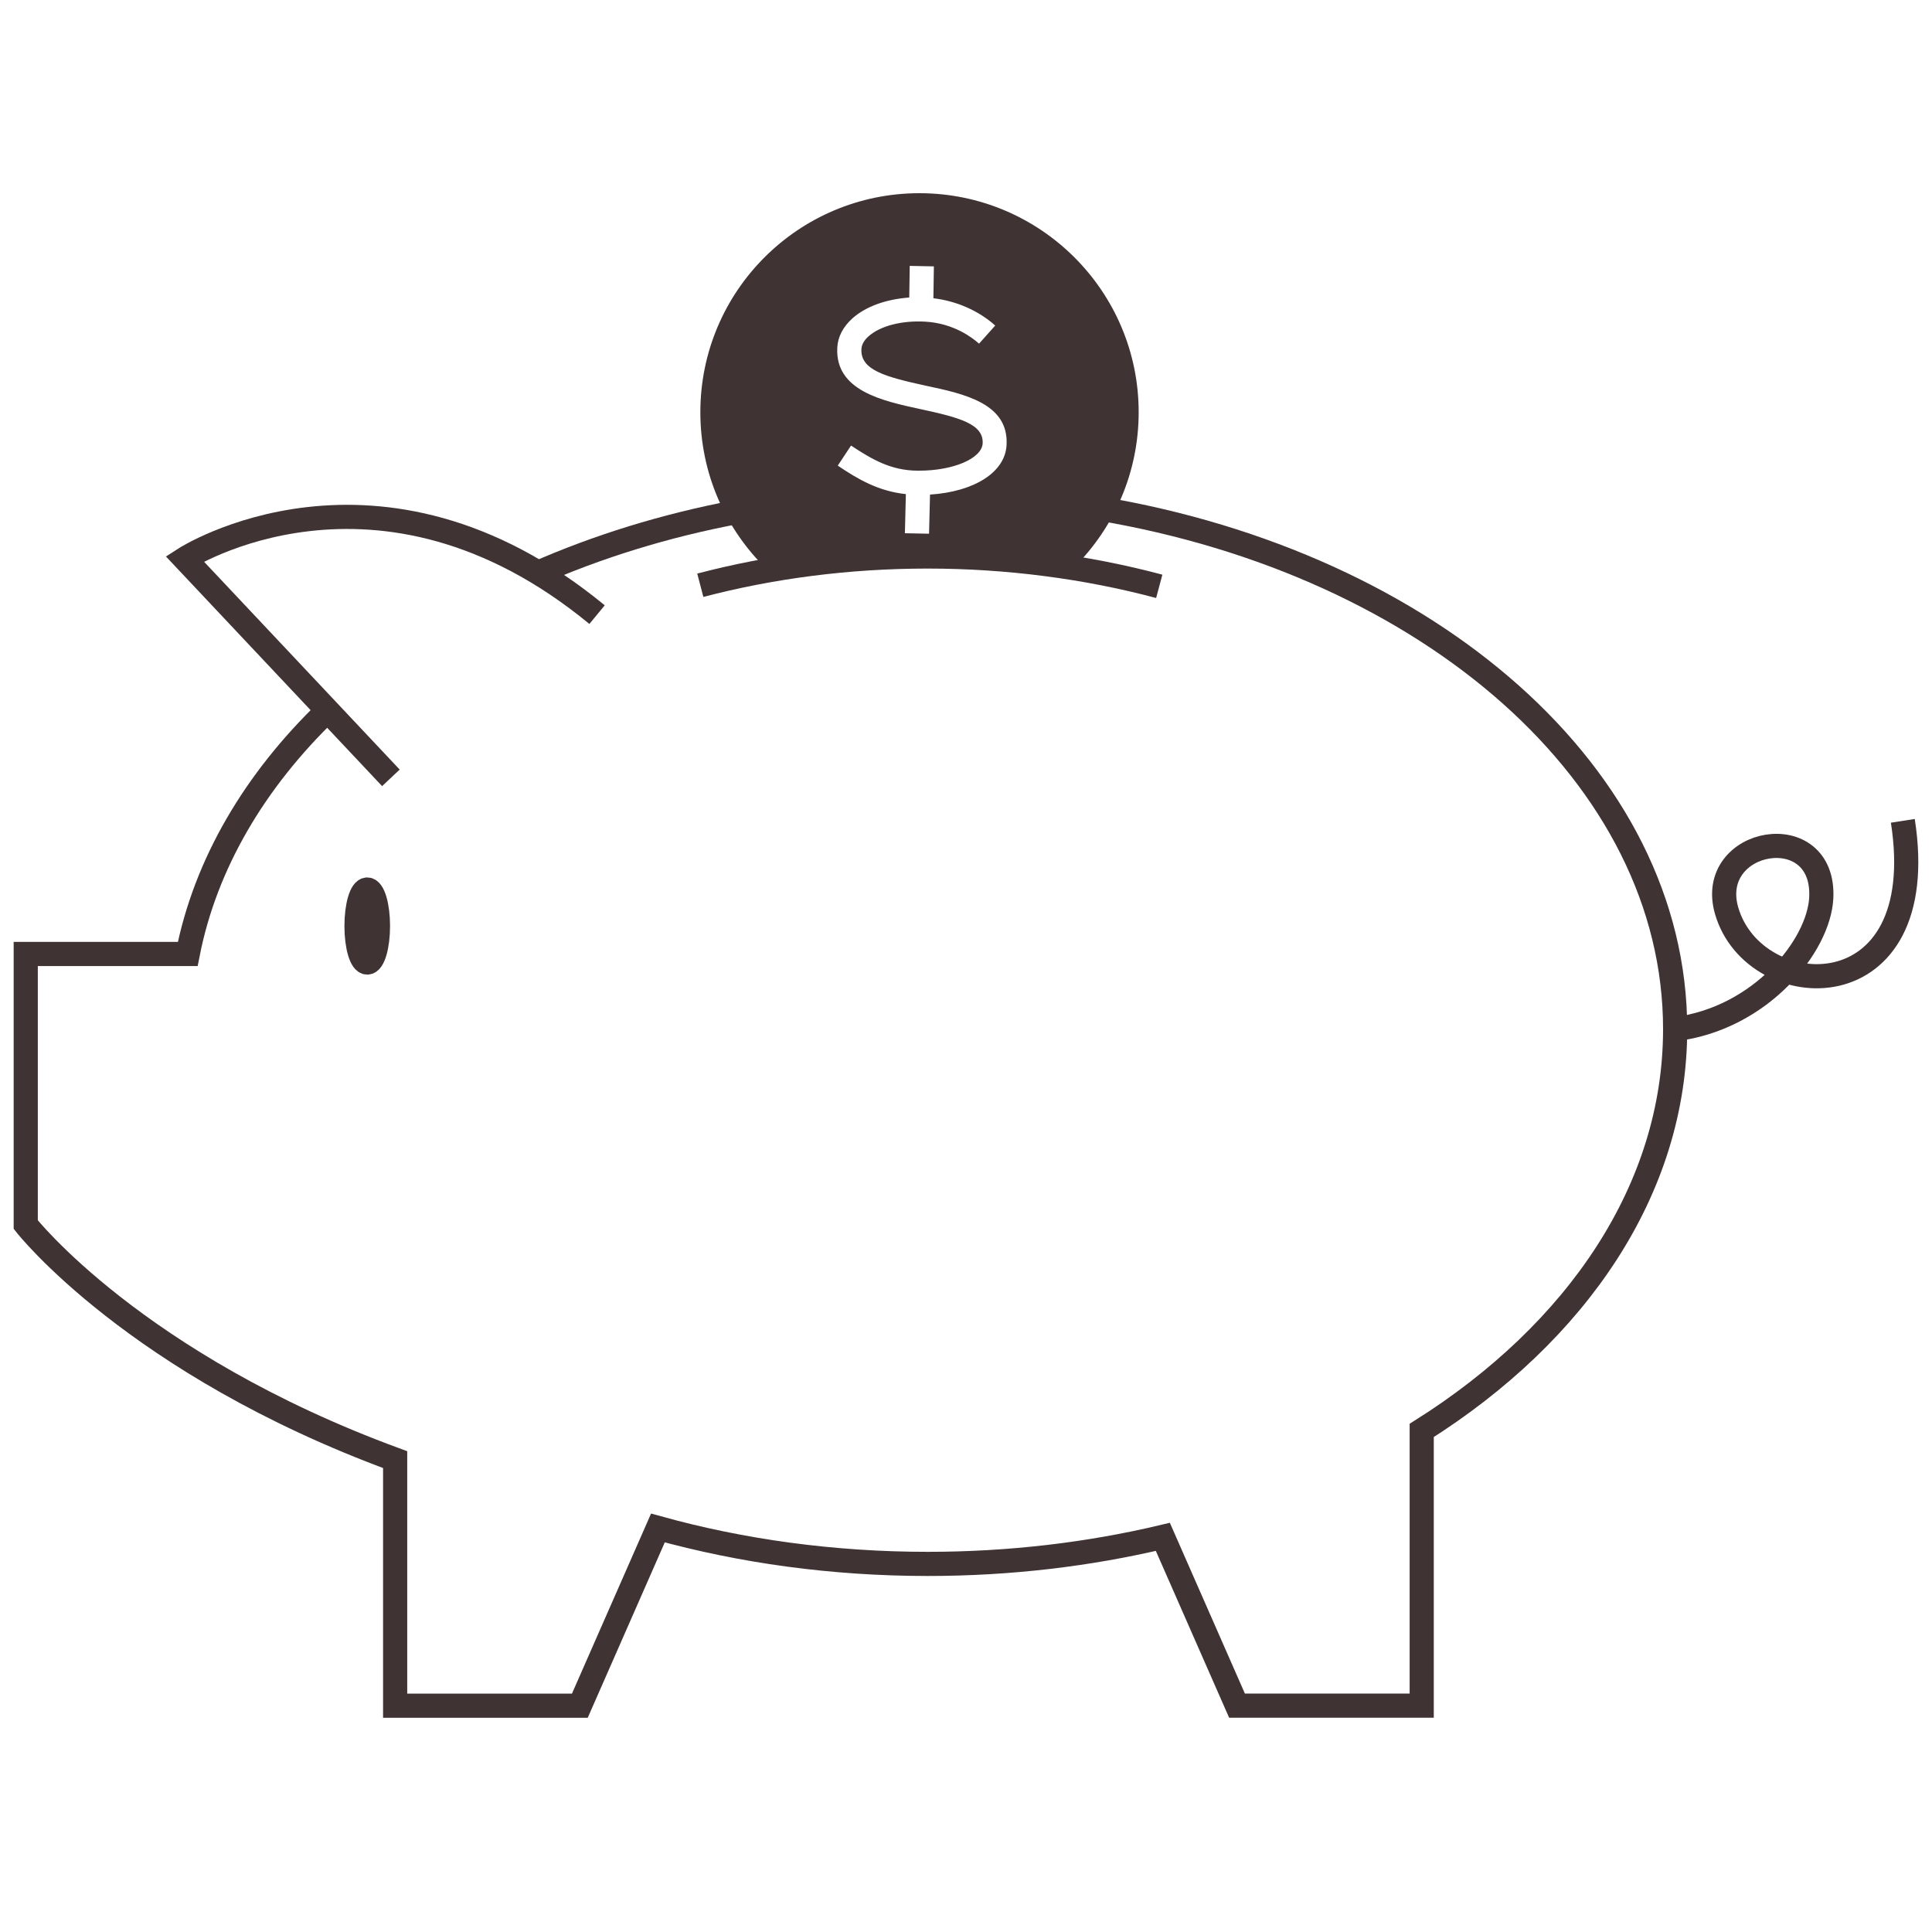
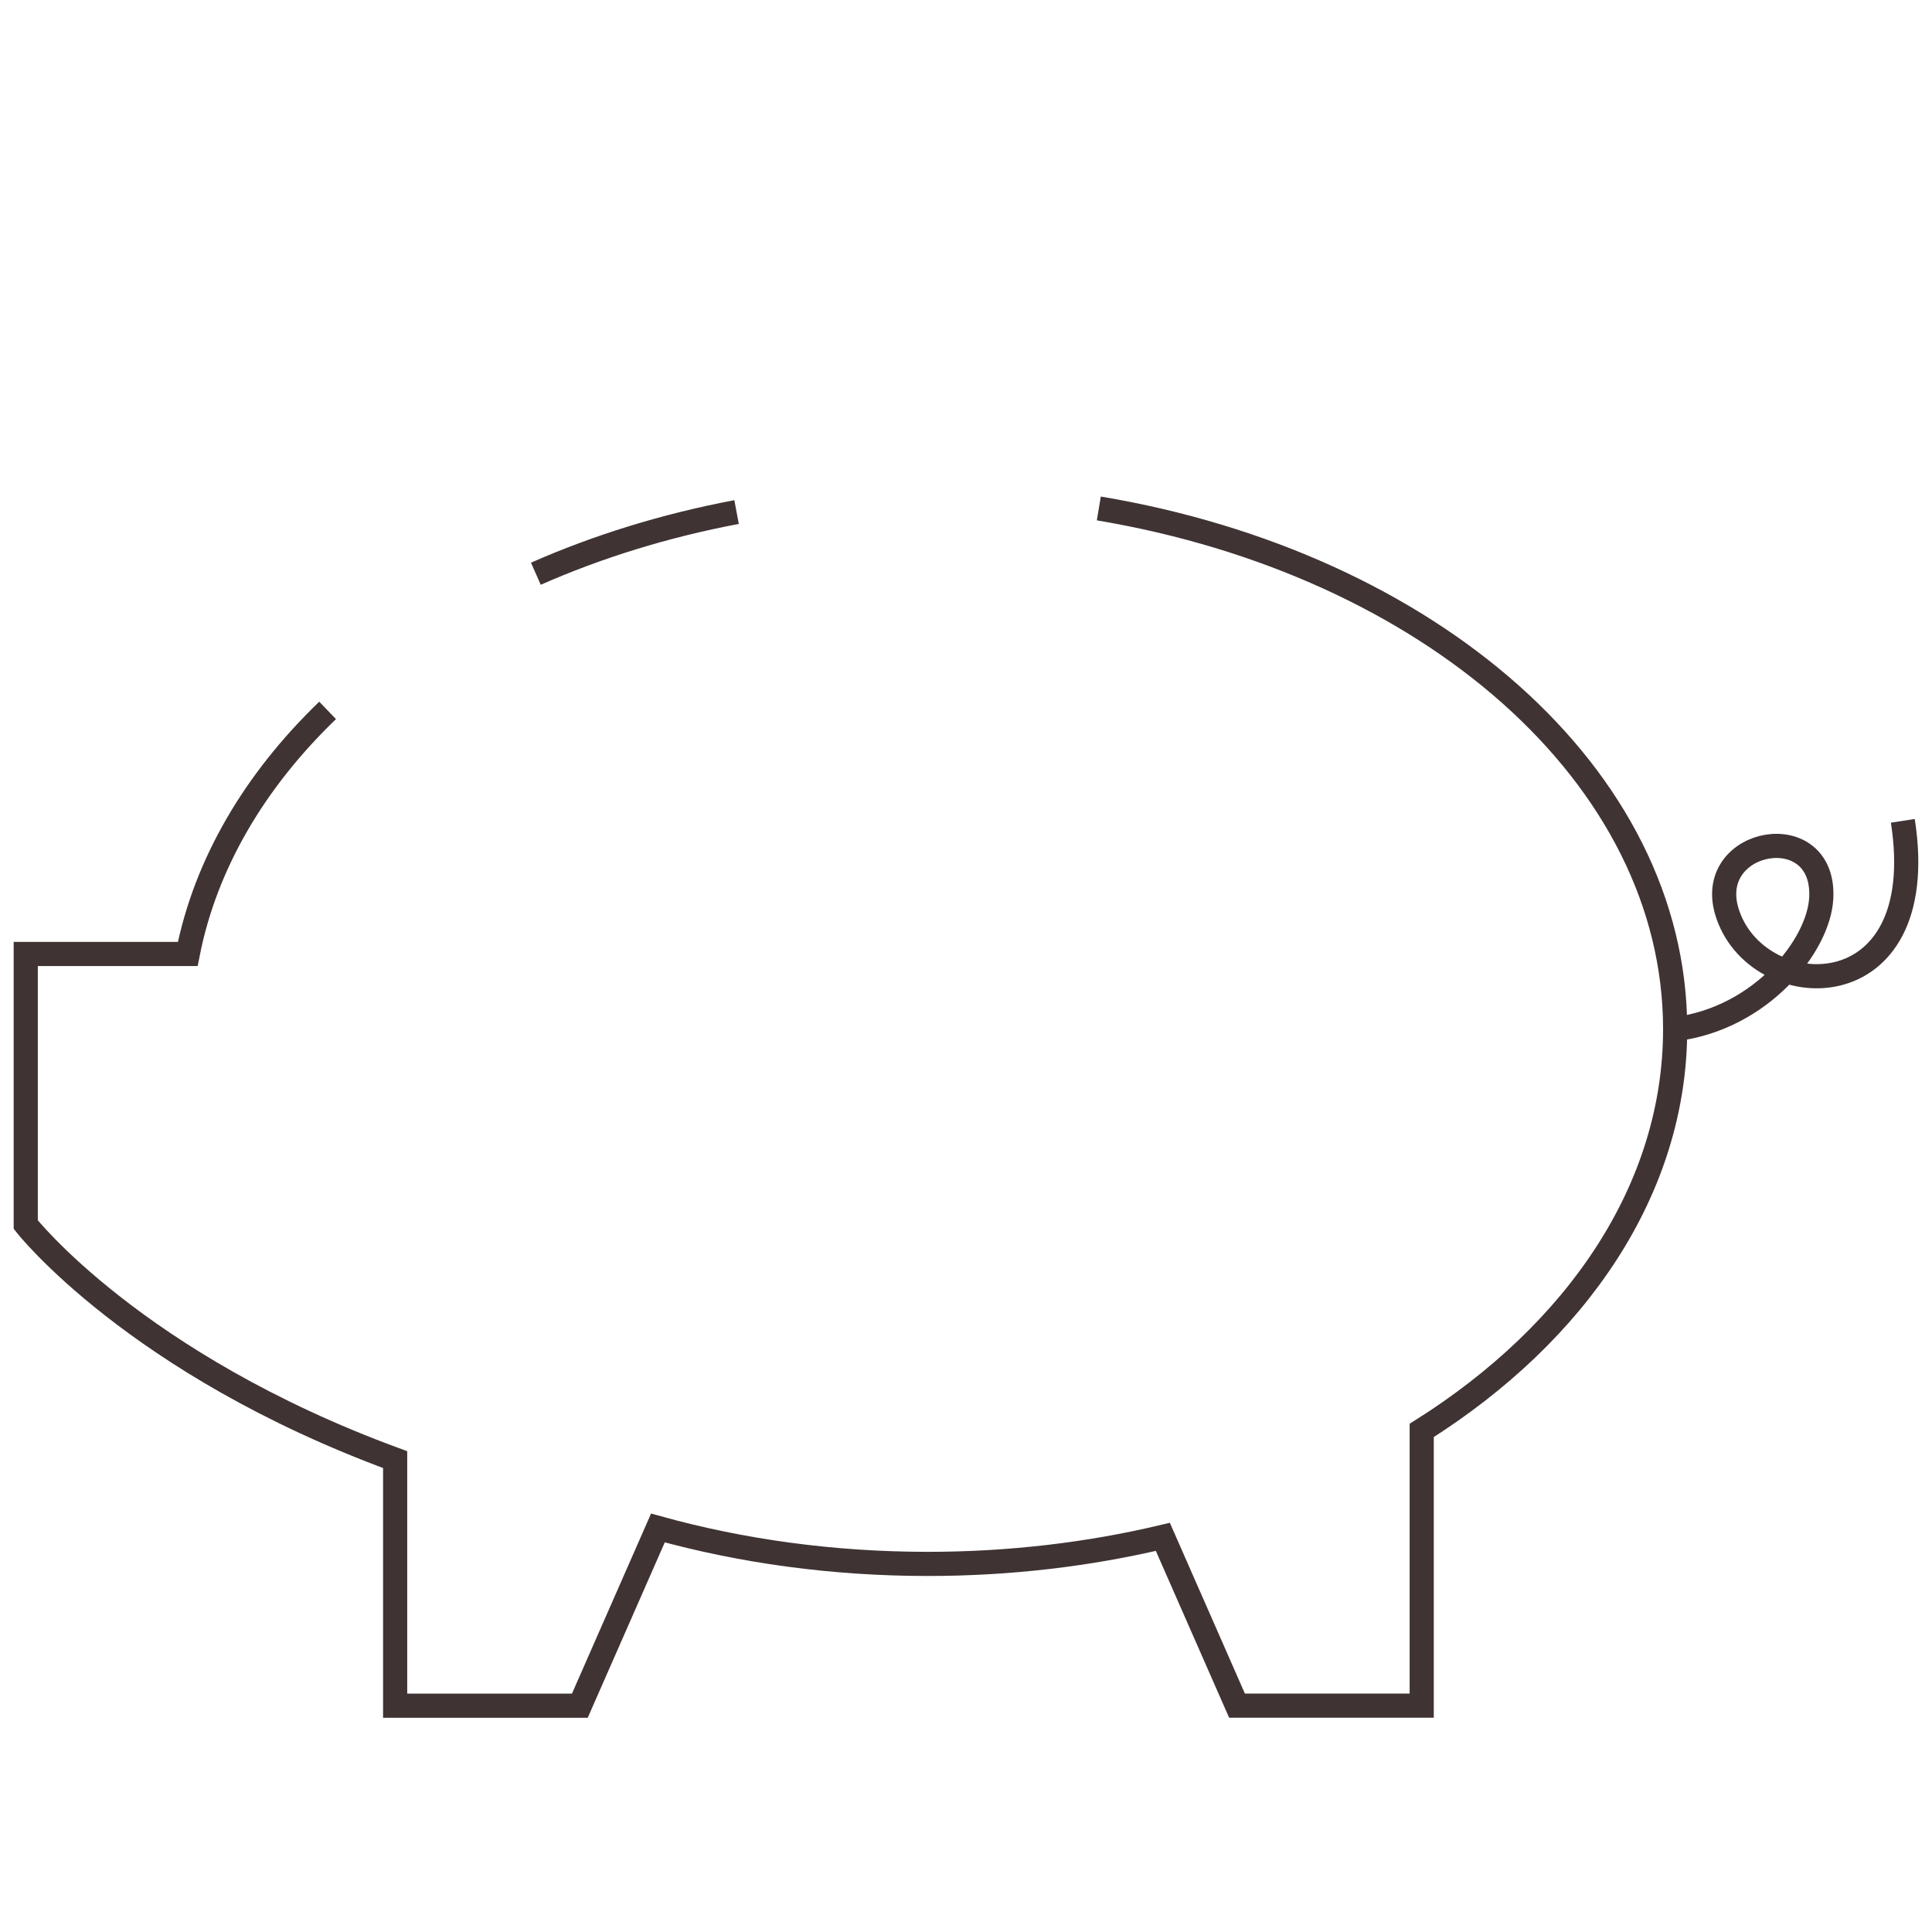
<svg xmlns="http://www.w3.org/2000/svg" width="80" height="80" viewBox="0 0 80 80" fill="none">
-   <path d="M28.998 24.234C31.936 23.464 35.108 23.043 38.417 23.043C41.727 23.043 45.02 23.48 48.002 24.279" stroke="#403333" stroke-miterlimit="10" />
-   <path d="M16.186 32.209L7.648 23.138C7.648 23.138 15.652 17.981 24.723 25.451" stroke="#403333" stroke-miterlimit="10" />
  <path d="M13.566 29.416C10.556 32.315 8.51 35.758 7.774 39.502H1.066V50.708C1.066 50.708 5.575 56.474 16.362 60.44V70.629H24.01L27.243 63.27C30.708 64.231 34.477 64.758 38.417 64.758C41.817 64.758 45.09 64.364 48.151 63.638L51.222 70.627H58.87V59.231C65.303 55.174 69.364 49.234 69.364 42.615C69.364 32.13 59.178 23.346 45.5 21.054M22.189 23.757C24.738 22.632 27.532 21.764 30.5 21.203" stroke="#403333" stroke-miterlimit="10" />
  <path d="M69.367 42.615C72.925 42.17 75.311 39.152 75.414 37.191C75.592 33.811 70.612 34.7 71.5 37.725C72.656 41.653 80.037 41.992 78.792 33.989" stroke="#403333" stroke-miterlimit="10" />
-   <path d="M15.207 39.857C15.452 39.857 15.651 39.18 15.651 38.345C15.651 37.51 15.452 36.833 15.207 36.833C14.961 36.833 14.762 37.51 14.762 38.345C14.762 39.18 14.961 39.857 15.207 39.857Z" fill="#403333" stroke="#403333" stroke-miterlimit="10" />
-   <path d="M38.07 8C33.06 8 29 12.06 29 17.07C29 19.62 30.05 21.92 31.75 23.57C36.22 22.75 40.46 22.73 44.49 23.48C46.13 21.84 47.15 19.57 47.15 17.07C47.15 12.06 43.08 8 38.07 8ZM38.51 20.48L38.47 22.1L37.47 22.08L37.51 20.46C36.37 20.34 35.52 19.84 34.69 19.28L35.24 18.45C36.12 19.03 36.89 19.48 37.99 19.49H38.05C39.47 19.49 40.65 18.99 40.69 18.36C40.73 17.56 39.74 17.29 38.11 16.94C36.54 16.6 34.58 16.18 34.67 14.4C34.69 13.95 34.91 13.53 35.3 13.18C35.85 12.69 36.69 12.39 37.65 12.32L37.67 11.01L38.67 11.03L38.65 12.35C39.59 12.46 40.52 12.86 41.21 13.48L40.54 14.23C40.26 13.98 39.49 13.39 38.33 13.32C37.36 13.26 36.45 13.49 35.96 13.93C35.78 14.09 35.68 14.27 35.67 14.45C35.62 15.32 36.64 15.6 38.33 15.97C39.94 16.31 41.77 16.71 41.68 18.42C41.63 19.55 40.35 20.36 38.51 20.48Z" fill="#403333" />
</svg>